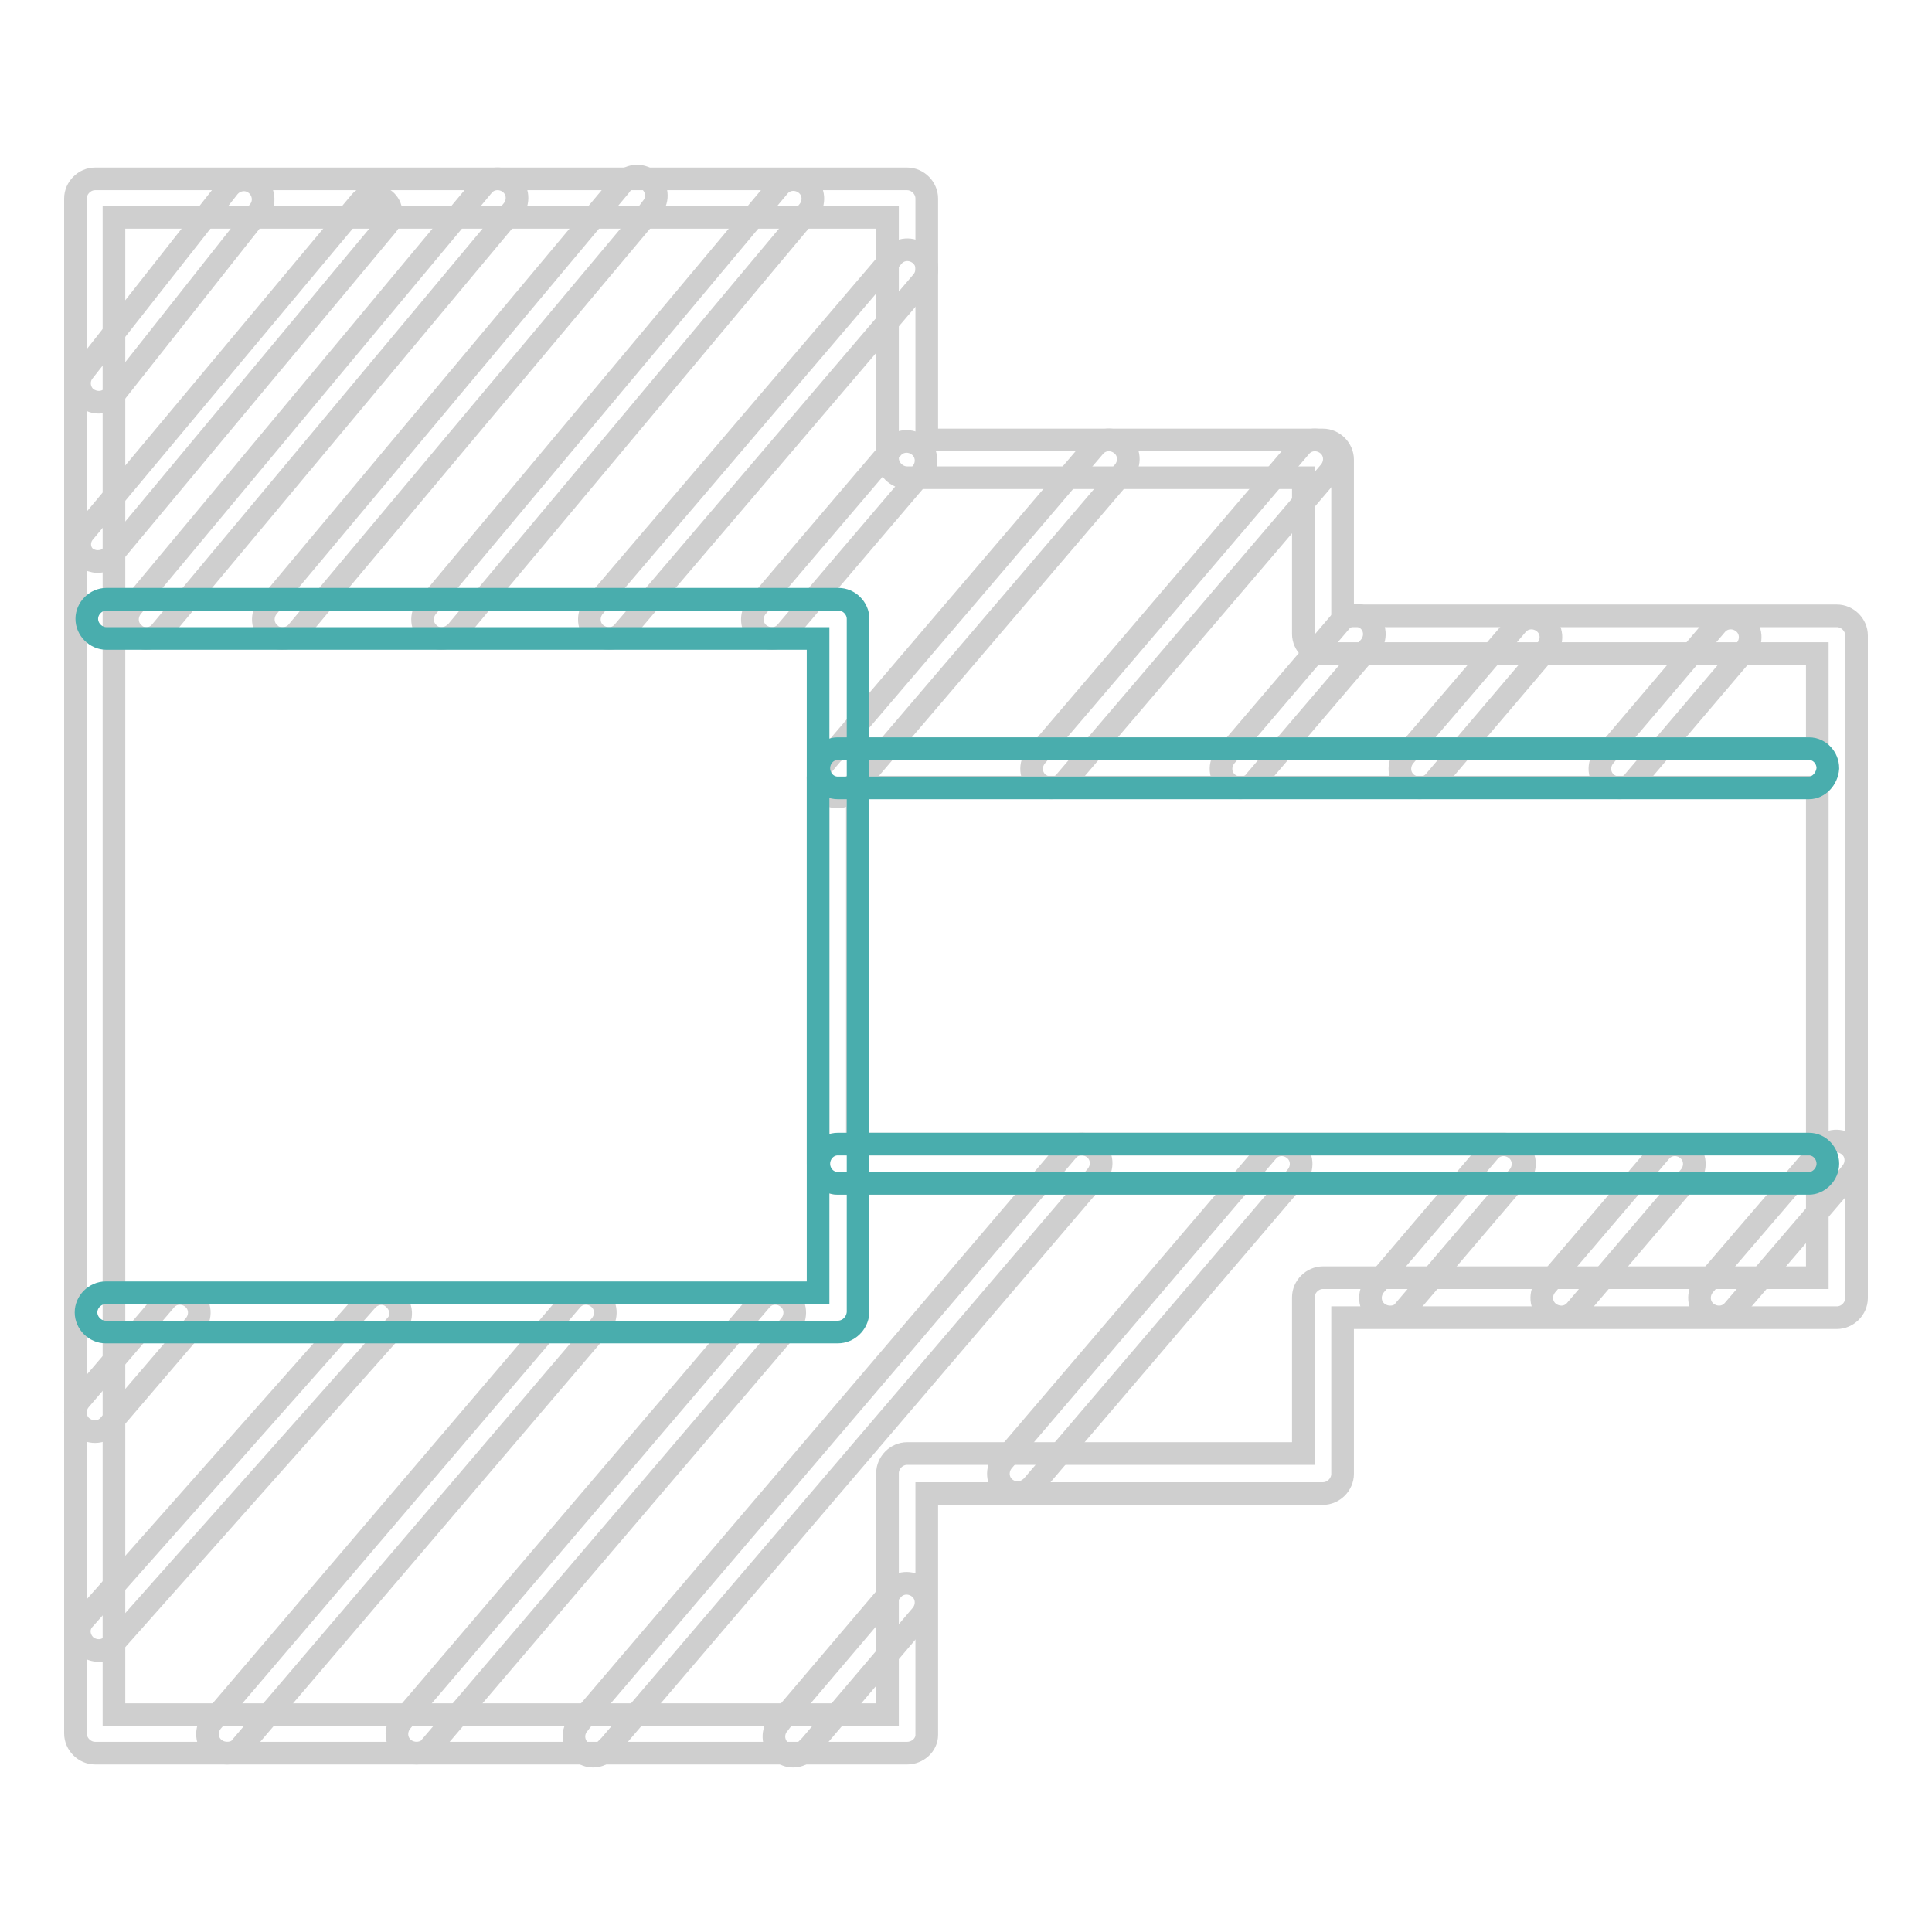
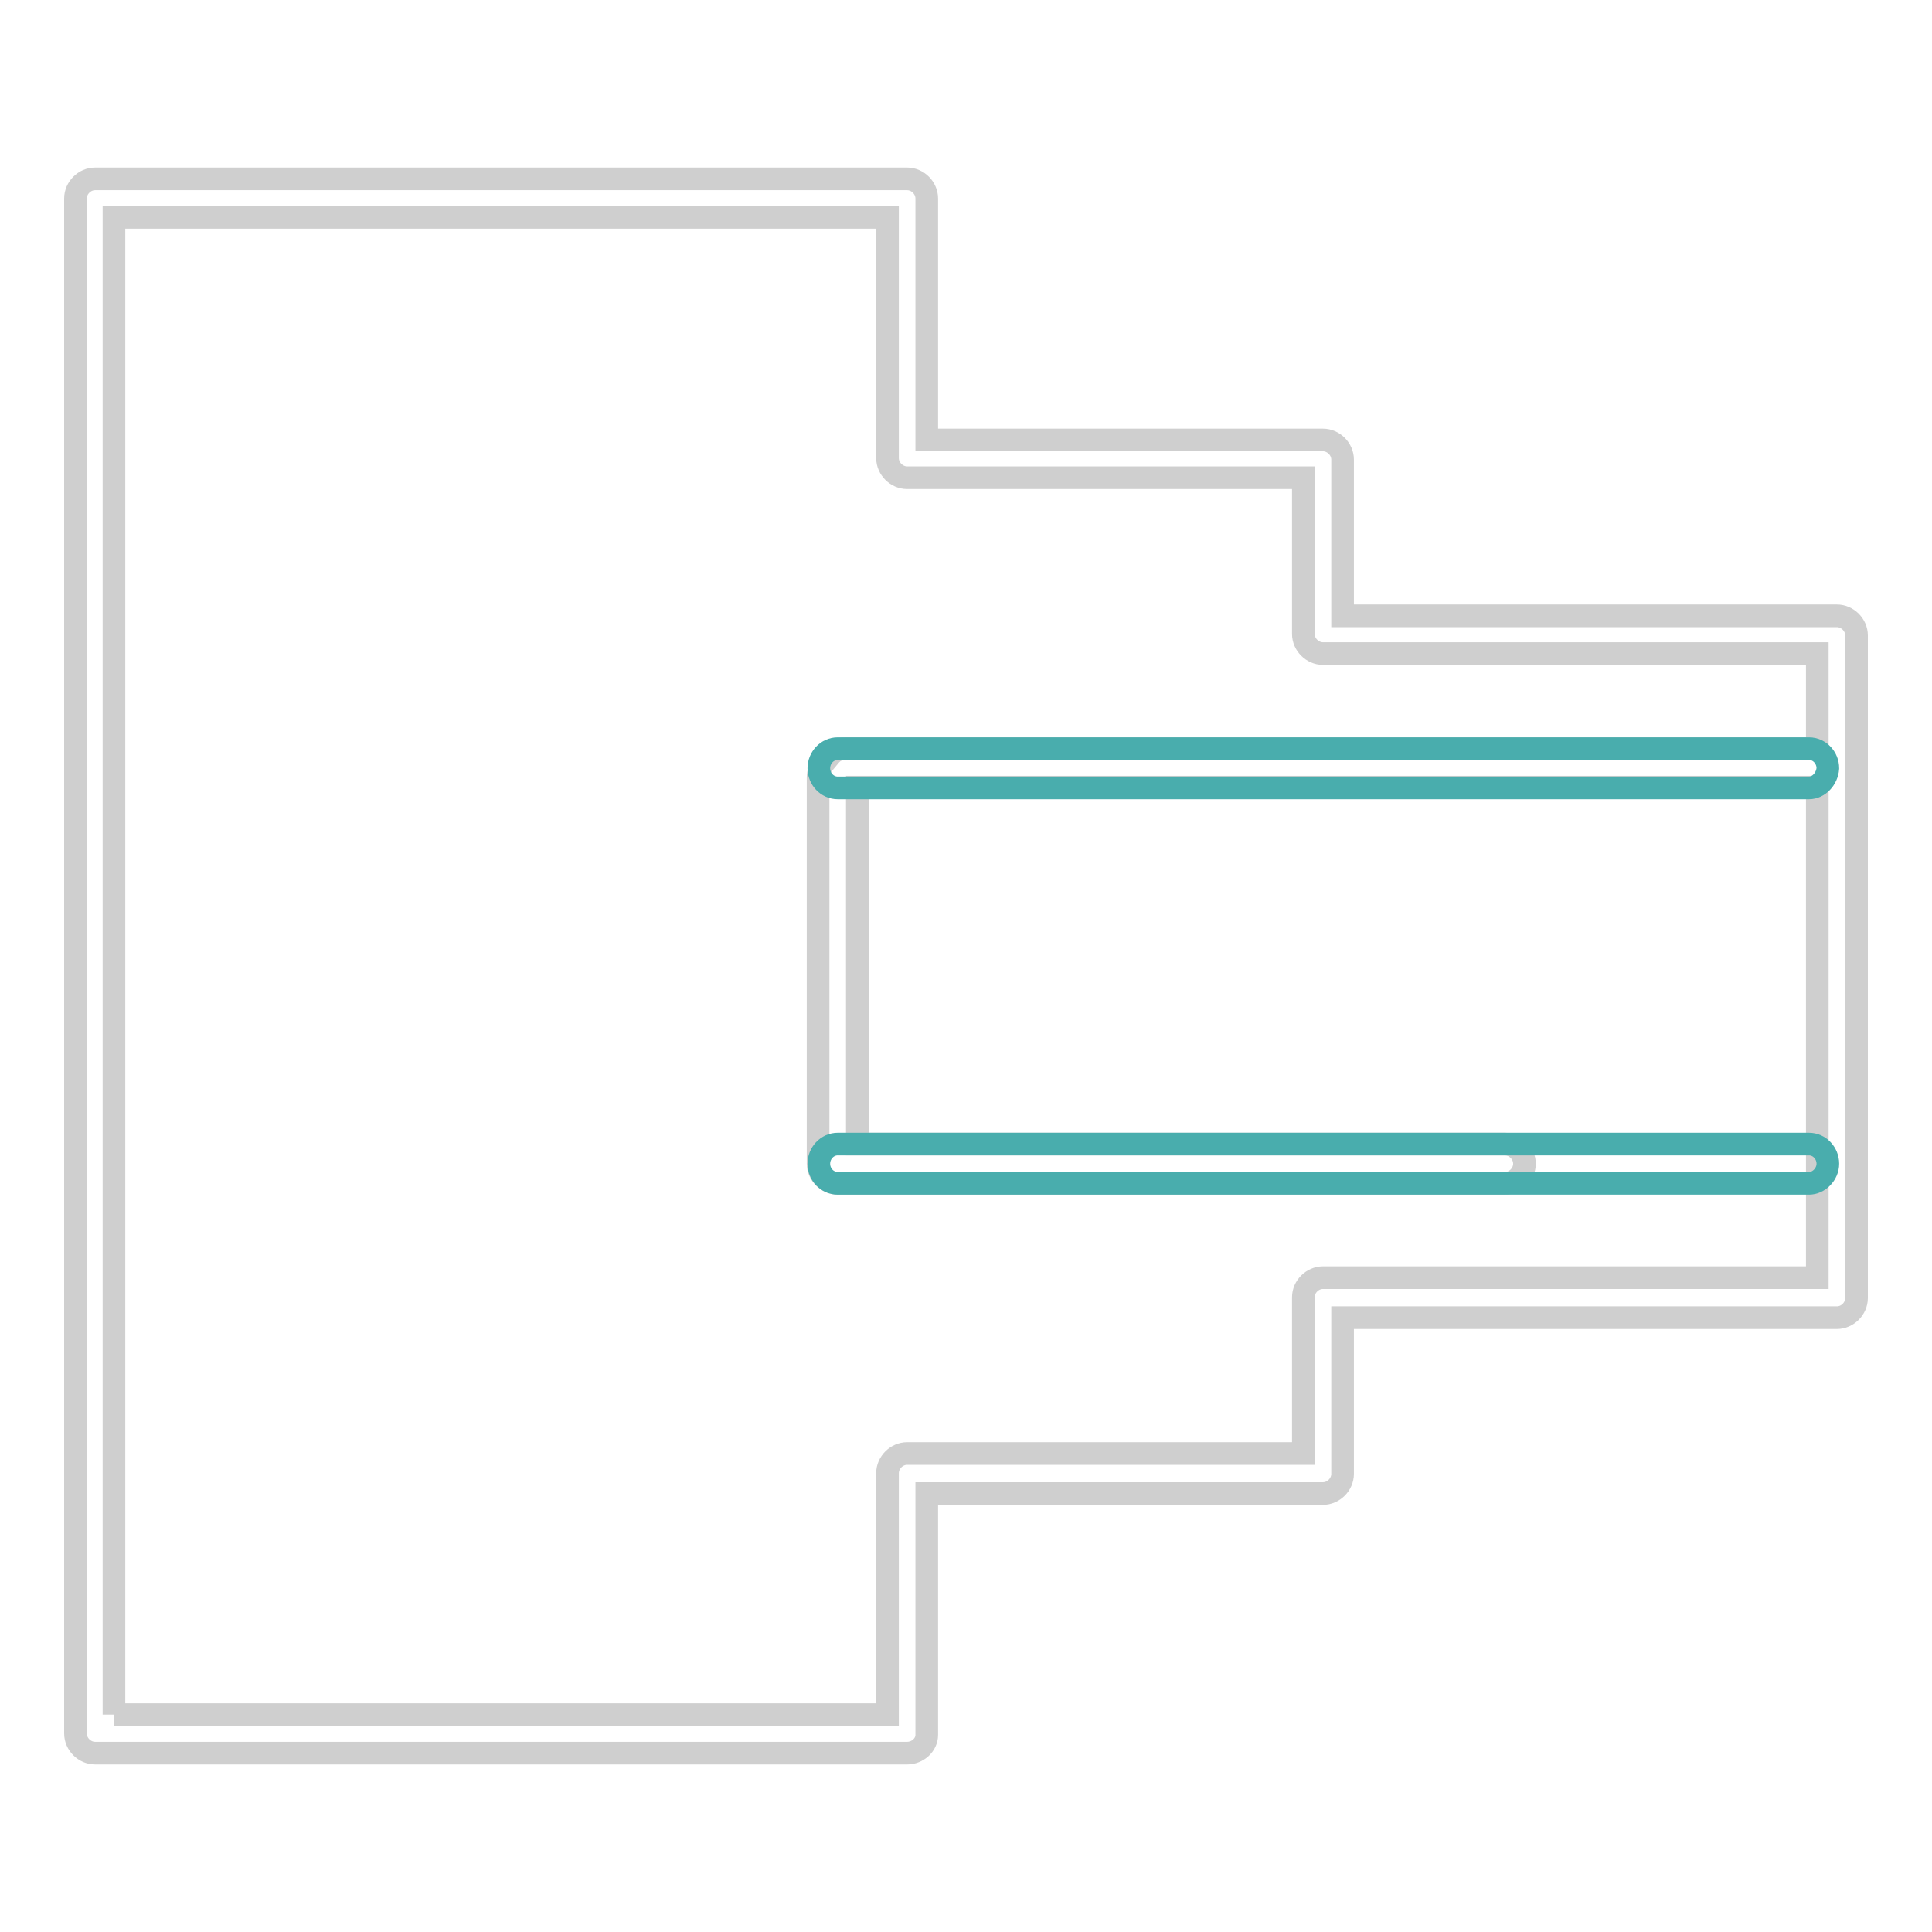
<svg xmlns="http://www.w3.org/2000/svg" version="1.1" x="0px" y="0px" viewBox="0 0 256 256" enable-background="new 0 0 256 256" xml:space="preserve">
  <g>
-     <path stroke-width="3" fill-opacity="0" stroke="#cfcfcf" d="M120.2,232.3H12.6c-1.4,0-2.6-1.2-2.6-2.6V26.3c0-1.4,1.2-2.6,2.6-2.6h107.6c1.4,0,2.6,1.2,2.6,2.6v32h52.5 c1.4,0,2.6,1.2,2.6,2.6v20.7h65.5c1.4,0,2.6,1.2,2.6,2.6v17.8c0,0.1,0,0.3,0,0.4c0,0.1,0,0.3,0,0.4V172c0,1.4-1.2,2.6-2.6,2.6 h-65.5v20.7c0,1.4-1.2,2.6-2.6,2.6h-52.5v32C122.8,231.2,121.6,232.3,120.2,232.3L120.2,232.3z M15.1,227.2h102.5v-32 c0-1.4,1.2-2.6,2.6-2.6h52.5v-20.7c0-1.4,1.2-2.6,2.6-2.6h65.5v-65H113.6v47.3h85.8c1.4,0,2.6,1.2,2.6,2.6s-1.2,2.6-2.6,2.6H111 c-1.4,0-2.6-1.2-2.6-2.6V103c0-0.6,0.2-1.2,0.6-1.7l1-1.2c0.5-0.6,1.2-0.9,2-0.9h128.8V86.6h-65.5c-1.4,0-2.6-1.2-2.6-2.6V63.3 h-52.5c-1.4,0-2.6-1.2-2.6-2.6V28.8H15.1V227.2z" />
-     <path stroke-width="3" fill-opacity="0" stroke="#cfcfcf" d="M13.1,53.3c-0.6,0-1.1-0.2-1.6-0.5c-1.1-0.9-1.3-2.5-0.4-3.6l19.2-24.4c0.9-1.1,2.5-1.3,3.6-0.4 c1.1,0.9,1.3,2.5,0.4,3.6L15.1,52.3C14.6,53,13.8,53.3,13.1,53.3z M12.9,74.4c-0.5,0-1.1-0.2-1.5-0.5c-1-0.8-1.1-2.3-0.3-3.3 l36.6-43.8c0.8-1,2.3-1.1,3.3-0.3c1,0.8,1.1,2.3,0.3,3.3L14.8,73.6C14.3,74.2,13.6,74.4,12.9,74.4z M19.4,84.6 c-0.6,0-1.2-0.2-1.6-0.6c-1.1-0.9-1.2-2.5-0.3-3.6L64,24.6c0.9-1.1,2.5-1.2,3.6-0.3c1.1,0.9,1.2,2.5,0.3,3.6L21.3,83.7 C20.8,84.3,20.1,84.6,19.4,84.6z M37.4,84.6c-0.6,0-1.2-0.2-1.6-0.6c-1.1-0.9-1.2-2.5-0.3-3.6l46.6-55.7l0.3-0.4 c0.9-1.1,2.5-1.3,3.6-0.4c1.1,0.9,1.3,2.5,0.4,3.6l-0.3,0.4c0,0,0,0,0,0.1L39.4,83.7C38.9,84.3,38.2,84.6,37.4,84.6z M58.5,84.6 c-0.6,0-1.2-0.2-1.6-0.6c-1.1-0.9-1.2-2.5-0.3-3.6l46.6-55.7c0.9-1.1,2.5-1.2,3.6-0.3c1.1,0.9,1.2,2.5,0.3,3.6L60.5,83.7 C59.9,84.3,59.2,84.6,58.5,84.6z M80.7,84.6c-0.6,0-1.2-0.2-1.7-0.6c-1.1-0.9-1.2-2.5-0.3-3.6L118.3,34c0.9-1.1,2.5-1.2,3.6-0.3 c1.1,0.9,1.2,2.5,0.3,3.6L82.6,83.7C82.1,84.3,81.4,84.6,80.7,84.6z M12.6,189.7c-0.6,0-1.2-0.2-1.7-0.6c-1.1-0.9-1.2-2.5-0.3-3.6 l11.3-13.2c0.9-1.1,2.5-1.2,3.6-0.3c1.1,0.9,1.2,2.5,0.3,3.6l-11.3,13.2C14,189.4,13.3,189.7,12.6,189.7z M102.3,84.6 c-0.6,0-1.2-0.2-1.7-0.6c-1.1-0.9-1.2-2.5-0.3-3.6l17.9-21c0.9-1.1,2.5-1.2,3.6-0.3c1.1,0.9,1.2,2.5,0.3,3.6l-17.9,21 C103.7,84.3,103,84.6,102.3,84.6z M13.1,218.7c-0.6,0-1.2-0.2-1.7-0.6c-1.1-1-1.2-2.6-0.2-3.6l37.4-42.2c1-1.1,2.6-1.2,3.6-0.2 c1.1,1,1.2,2.6,0.2,3.6L15,217.8C14.5,218.4,13.8,218.7,13.1,218.7z M111,105.6c-0.6,0-1.2-0.2-1.7-0.6c-1.1-0.9-1.2-2.5-0.3-3.6 l1-1.2l35-41c0.9-1.1,2.5-1.2,3.6-0.3c1.1,0.9,1.2,2.5,0.3,3.6l-35,41l-1,1.2C112.5,105.2,111.7,105.6,111,105.6z M30.1,232.3 c-0.6,0-1.2-0.2-1.7-0.6c-1.1-0.9-1.2-2.5-0.3-3.6l47.6-55.8c0.9-1.1,2.5-1.2,3.6-0.3c1.1,0.9,1.2,2.5,0.3,3.6l-47.6,55.8 C31.6,232,30.9,232.3,30.1,232.3z M139.3,104.4c-0.6,0-1.2-0.2-1.7-0.6c-1.1-0.9-1.2-2.5-0.3-3.6l35-41c0.9-1.1,2.5-1.2,3.6-0.3 c1.1,0.9,1.2,2.5,0.3,3.6l-35,41C140.8,104.1,140,104.4,139.3,104.4z M55.2,232.3c-0.6,0-1.2-0.2-1.7-0.6c-1.1-0.9-1.2-2.5-0.3-3.6 l47.6-55.8c0.9-1.1,2.5-1.2,3.6-0.3c1.1,0.9,1.2,2.5,0.3,3.6l-47.6,55.8C56.7,232,55.9,232.3,55.2,232.3z M164.4,104.4 c-0.6,0-1.2-0.2-1.7-0.6c-1.1-0.9-1.2-2.5-0.3-3.6l15.2-17.8c0.9-1.1,2.5-1.2,3.6-0.3c1.1,0.9,1.2,2.5,0.3,3.6l-15.2,17.8 C165.9,104.1,165.1,104.4,164.4,104.4L164.4,104.4z M78.6,232.7c-0.6,0-1.2-0.2-1.7-0.7c-1.1-1-1.1-2.6-0.2-3.6L77,228l64.4-75.5 c0.9-1.1,2.5-1.2,3.6-0.3c1.1,0.9,1.2,2.5,0.3,3.6l-64.5,75.5l-0.1,0.1l-0.4,0.4C80,232.4,79.3,232.7,78.6,232.7L78.6,232.7z  M188.1,104.4c-0.6,0-1.2-0.2-1.7-0.6c-1.1-0.9-1.2-2.5-0.3-3.6L201,82.8c0.9-1.1,2.5-1.2,3.6-0.3s1.2,2.5,0.3,3.6l-14.8,17.4 C189.6,104.1,188.9,104.4,188.1,104.4z M134.9,197.8c-0.6,0-1.2-0.2-1.7-0.6c-1.1-0.9-1.2-2.5-0.3-3.6l35-41 c0.9-1.1,2.5-1.2,3.6-0.3c1.1,0.9,1.2,2.5,0.3,3.6l-35,41C136.3,197.4,135.6,197.8,134.9,197.8L134.9,197.8z M105.1,232.7 c-0.6,0-1.2-0.2-1.7-0.7c-1.1-1-1.1-2.6-0.2-3.6l0.3-0.4l14.7-17.3c0.9-1.1,2.5-1.2,3.6-0.3c1.1,0.9,1.2,2.5,0.3,3.6l-14.7,17.3 l-0.1,0.1l-0.4,0.4C106.5,232.4,105.8,232.7,105.1,232.7L105.1,232.7z M214.6,104.4c-0.6,0-1.2-0.2-1.7-0.6 c-1.1-0.9-1.2-2.5-0.3-3.6l14.8-17.4c0.9-1.1,2.5-1.2,3.6-0.3s1.2,2.5,0.3,3.6l-14.8,17.4C216.1,104.1,215.3,104.4,214.6,104.4z  M184.2,174.5c-0.6,0-1.2-0.2-1.7-0.6c-1.1-0.9-1.2-2.5-0.3-3.6l15.1-17.7c0.9-1.1,2.5-1.2,3.6-0.3c1.1,0.9,1.2,2.5,0.3,3.6 l-15.1,17.7C185.7,174.2,185,174.5,184.2,174.5z M206.9,174.5c-0.6,0-1.2-0.2-1.7-0.6c-1.1-0.9-1.2-2.5-0.3-3.6l15.1-17.7 c0.9-1.1,2.5-1.2,3.6-0.3c1.1,0.9,1.2,2.5,0.3,3.6l-15.1,17.7C208.3,174.2,207.6,174.5,206.9,174.5z M227.8,174.5 c-0.6,0-1.2-0.2-1.7-0.6c-1.1-0.9-1.2-2.5-0.3-3.6l15.2-17.7l0.4-0.5c0.9-1.1,2.5-1.2,3.6-0.3c1.1,0.9,1.2,2.5,0.3,3.6l-0.4,0.5 l-15.2,17.7C229.2,174.2,228.5,174.5,227.8,174.5L227.8,174.5z" />
-     <path stroke-width="3" fill-opacity="0" stroke="#49adad" d="M111,176.5h-97c-1.4,0-2.6-1.2-2.6-2.6c0-1.4,1.2-2.6,2.6-2.6h94.4V84.6H14.1c-1.4,0-2.6-1.2-2.6-2.6 s1.2-2.6,2.6-2.6h97c1.4,0,2.6,1.2,2.6,2.6v91.9C113.6,175.4,112.4,176.5,111,176.5z" />
+     <path stroke-width="3" fill-opacity="0" stroke="#cfcfcf" d="M120.2,232.3H12.6c-1.4,0-2.6-1.2-2.6-2.6V26.3c0-1.4,1.2-2.6,2.6-2.6h107.6c1.4,0,2.6,1.2,2.6,2.6v32h52.5 c1.4,0,2.6,1.2,2.6,2.6v20.7h65.5c1.4,0,2.6,1.2,2.6,2.6v17.8c0,0.1,0,0.3,0,0.4c0,0.1,0,0.3,0,0.4V172c0,1.4-1.2,2.6-2.6,2.6 h-65.5v20.7c0,1.4-1.2,2.6-2.6,2.6h-52.5v32C122.8,231.2,121.6,232.3,120.2,232.3L120.2,232.3z M15.1,227.2h102.5v-32 c0-1.4,1.2-2.6,2.6-2.6h52.5v-20.7c0-1.4,1.2-2.6,2.6-2.6h65.5v-65H113.6v47.3h85.8c1.4,0,2.6,1.2,2.6,2.6s-1.2,2.6-2.6,2.6H111 c-1.4,0-2.6-1.2-2.6-2.6V103c0-0.6,0.2-1.2,0.6-1.7l1-1.2c0.5-0.6,1.2-0.9,2-0.9h128.8V86.6h-65.5c-1.4,0-2.6-1.2-2.6-2.6V63.3 h-52.5c-1.4,0-2.6-1.2-2.6-2.6V28.8H15.1V227.2" />
    <path stroke-width="3" fill-opacity="0" stroke="#49adad" d="M239.7,104.4H111c-1.4,0-2.5-1.2-2.5-2.6c0-1.4,1.1-2.6,2.5-2.6h128.7c1.4,0,2.5,1.2,2.5,2.6 C242.1,103.2,241,104.4,239.7,104.4z M239.7,156.8H111c-1.4,0-2.5-1.2-2.5-2.6s1.1-2.6,2.5-2.6h128.7c1.4,0,2.5,1.2,2.5,2.6 S241,156.8,239.7,156.8z" />
  </g>
</svg>